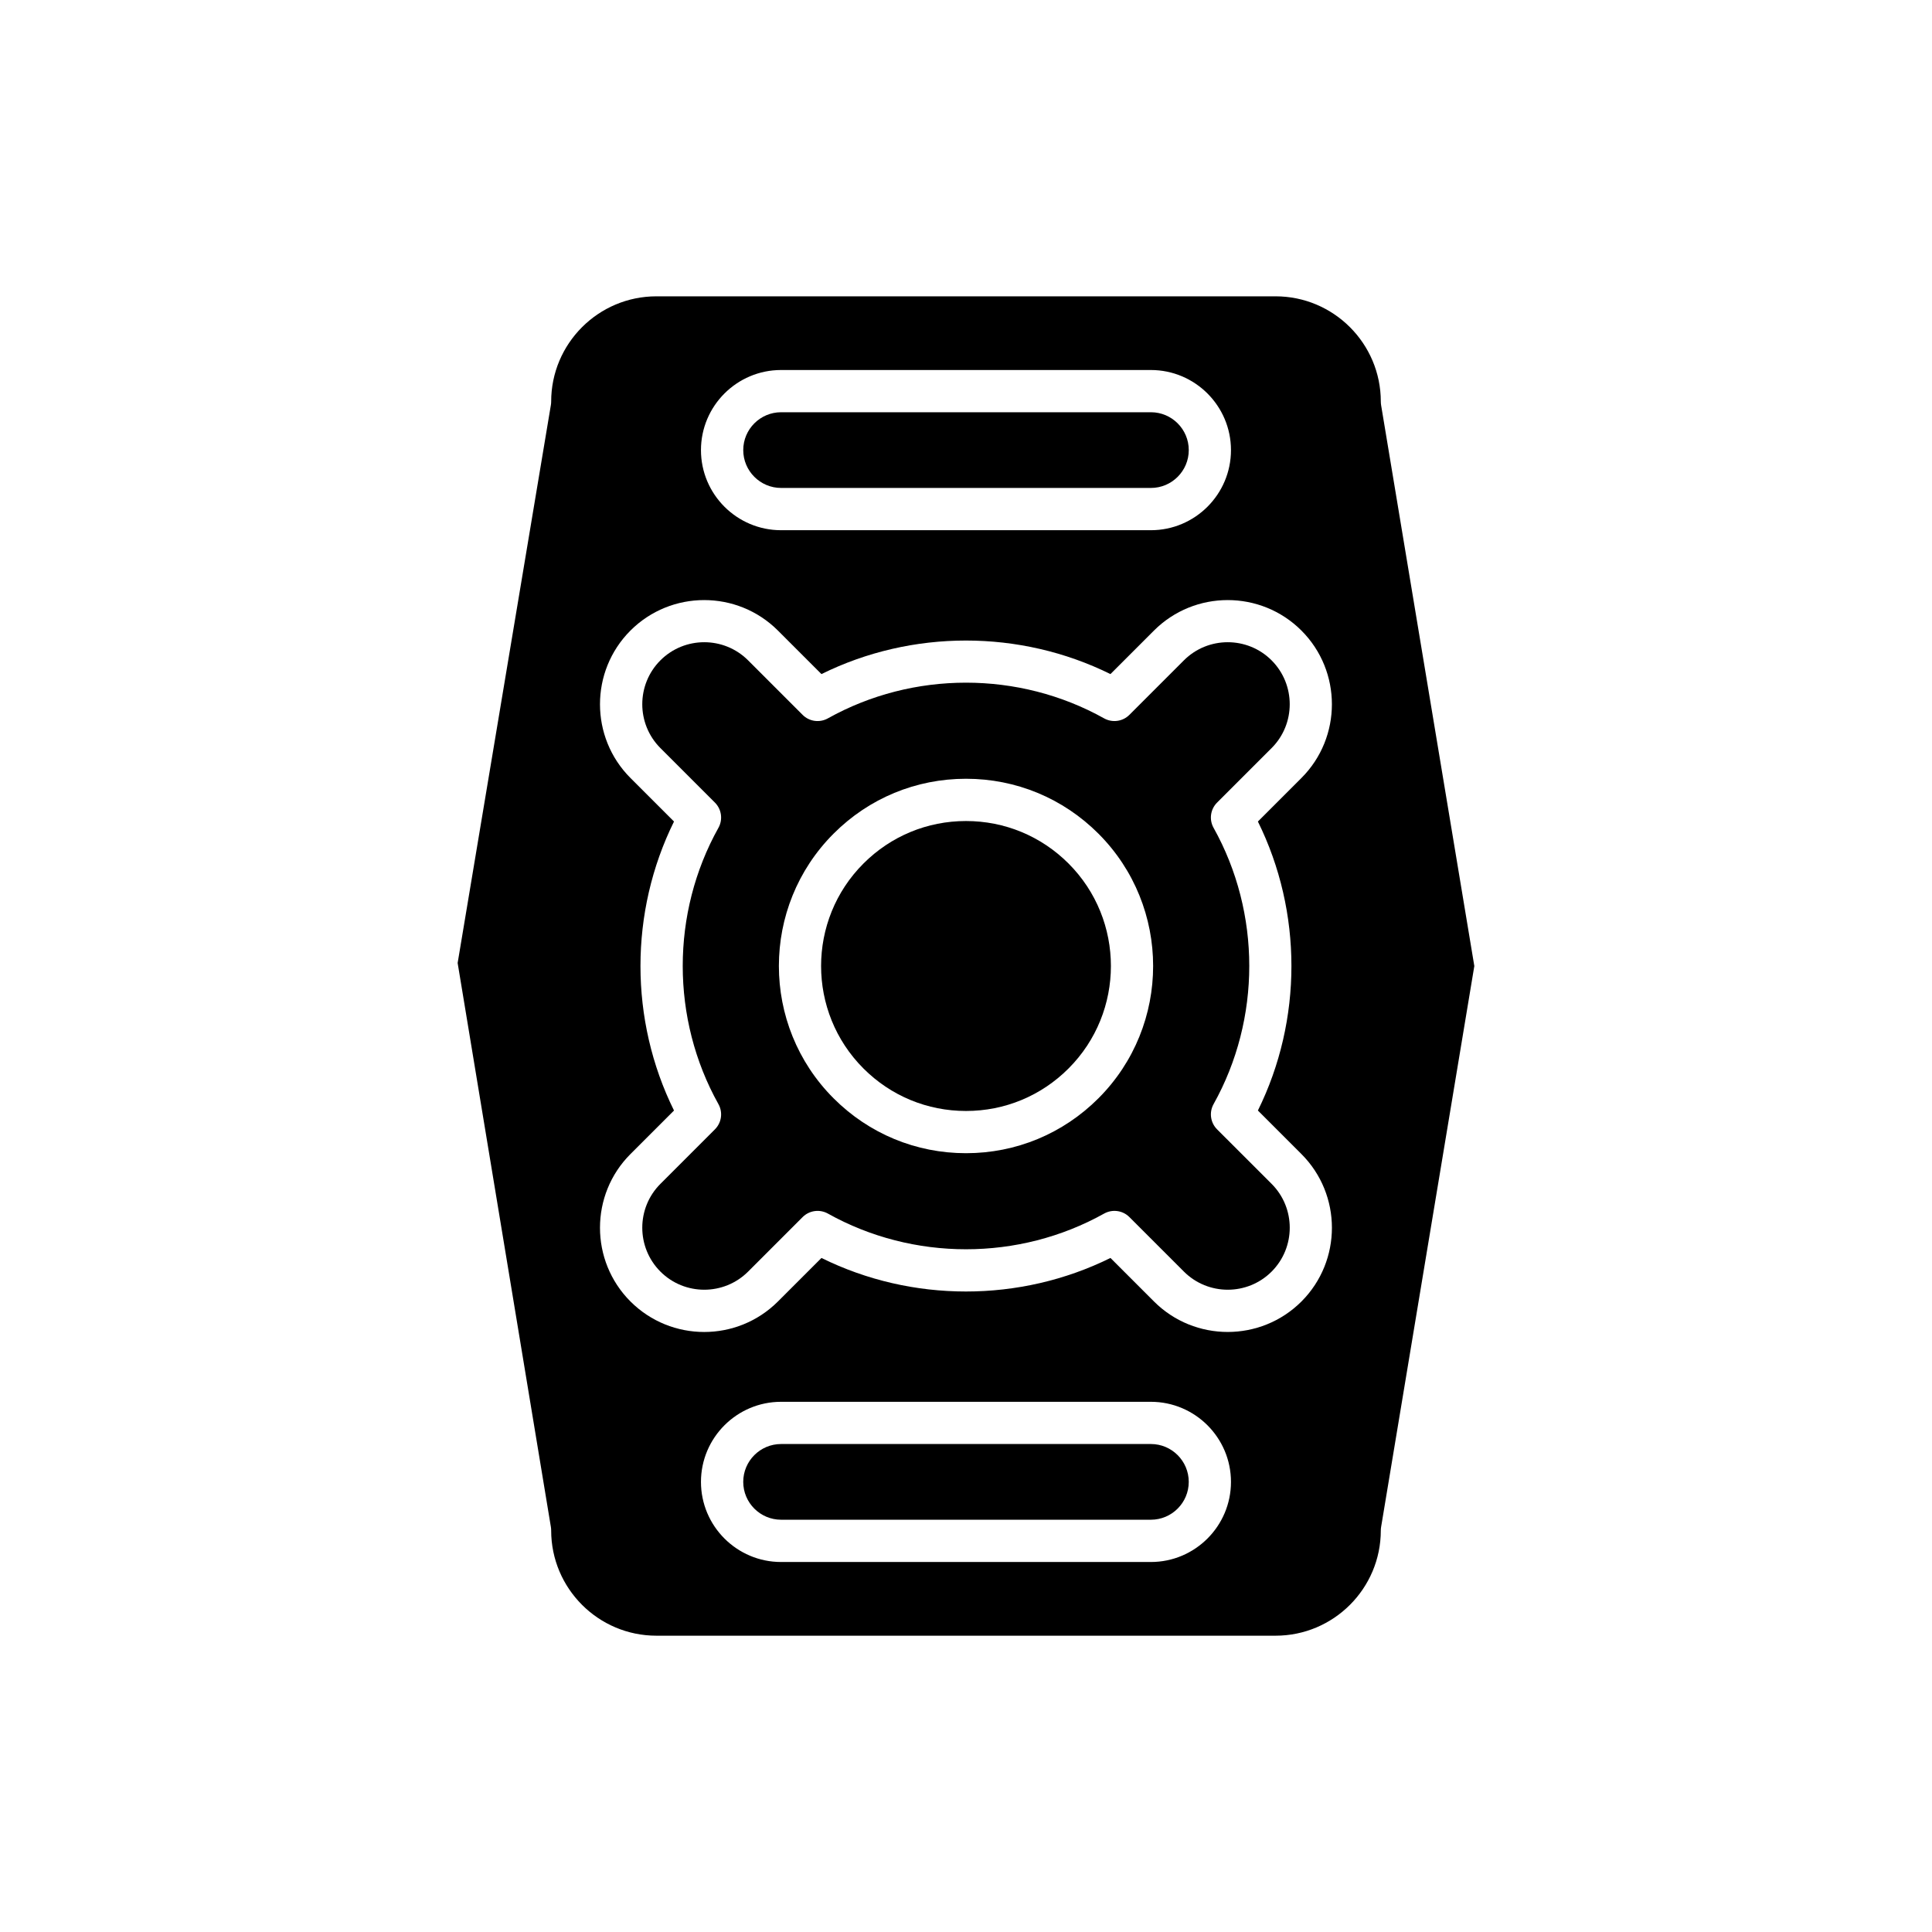
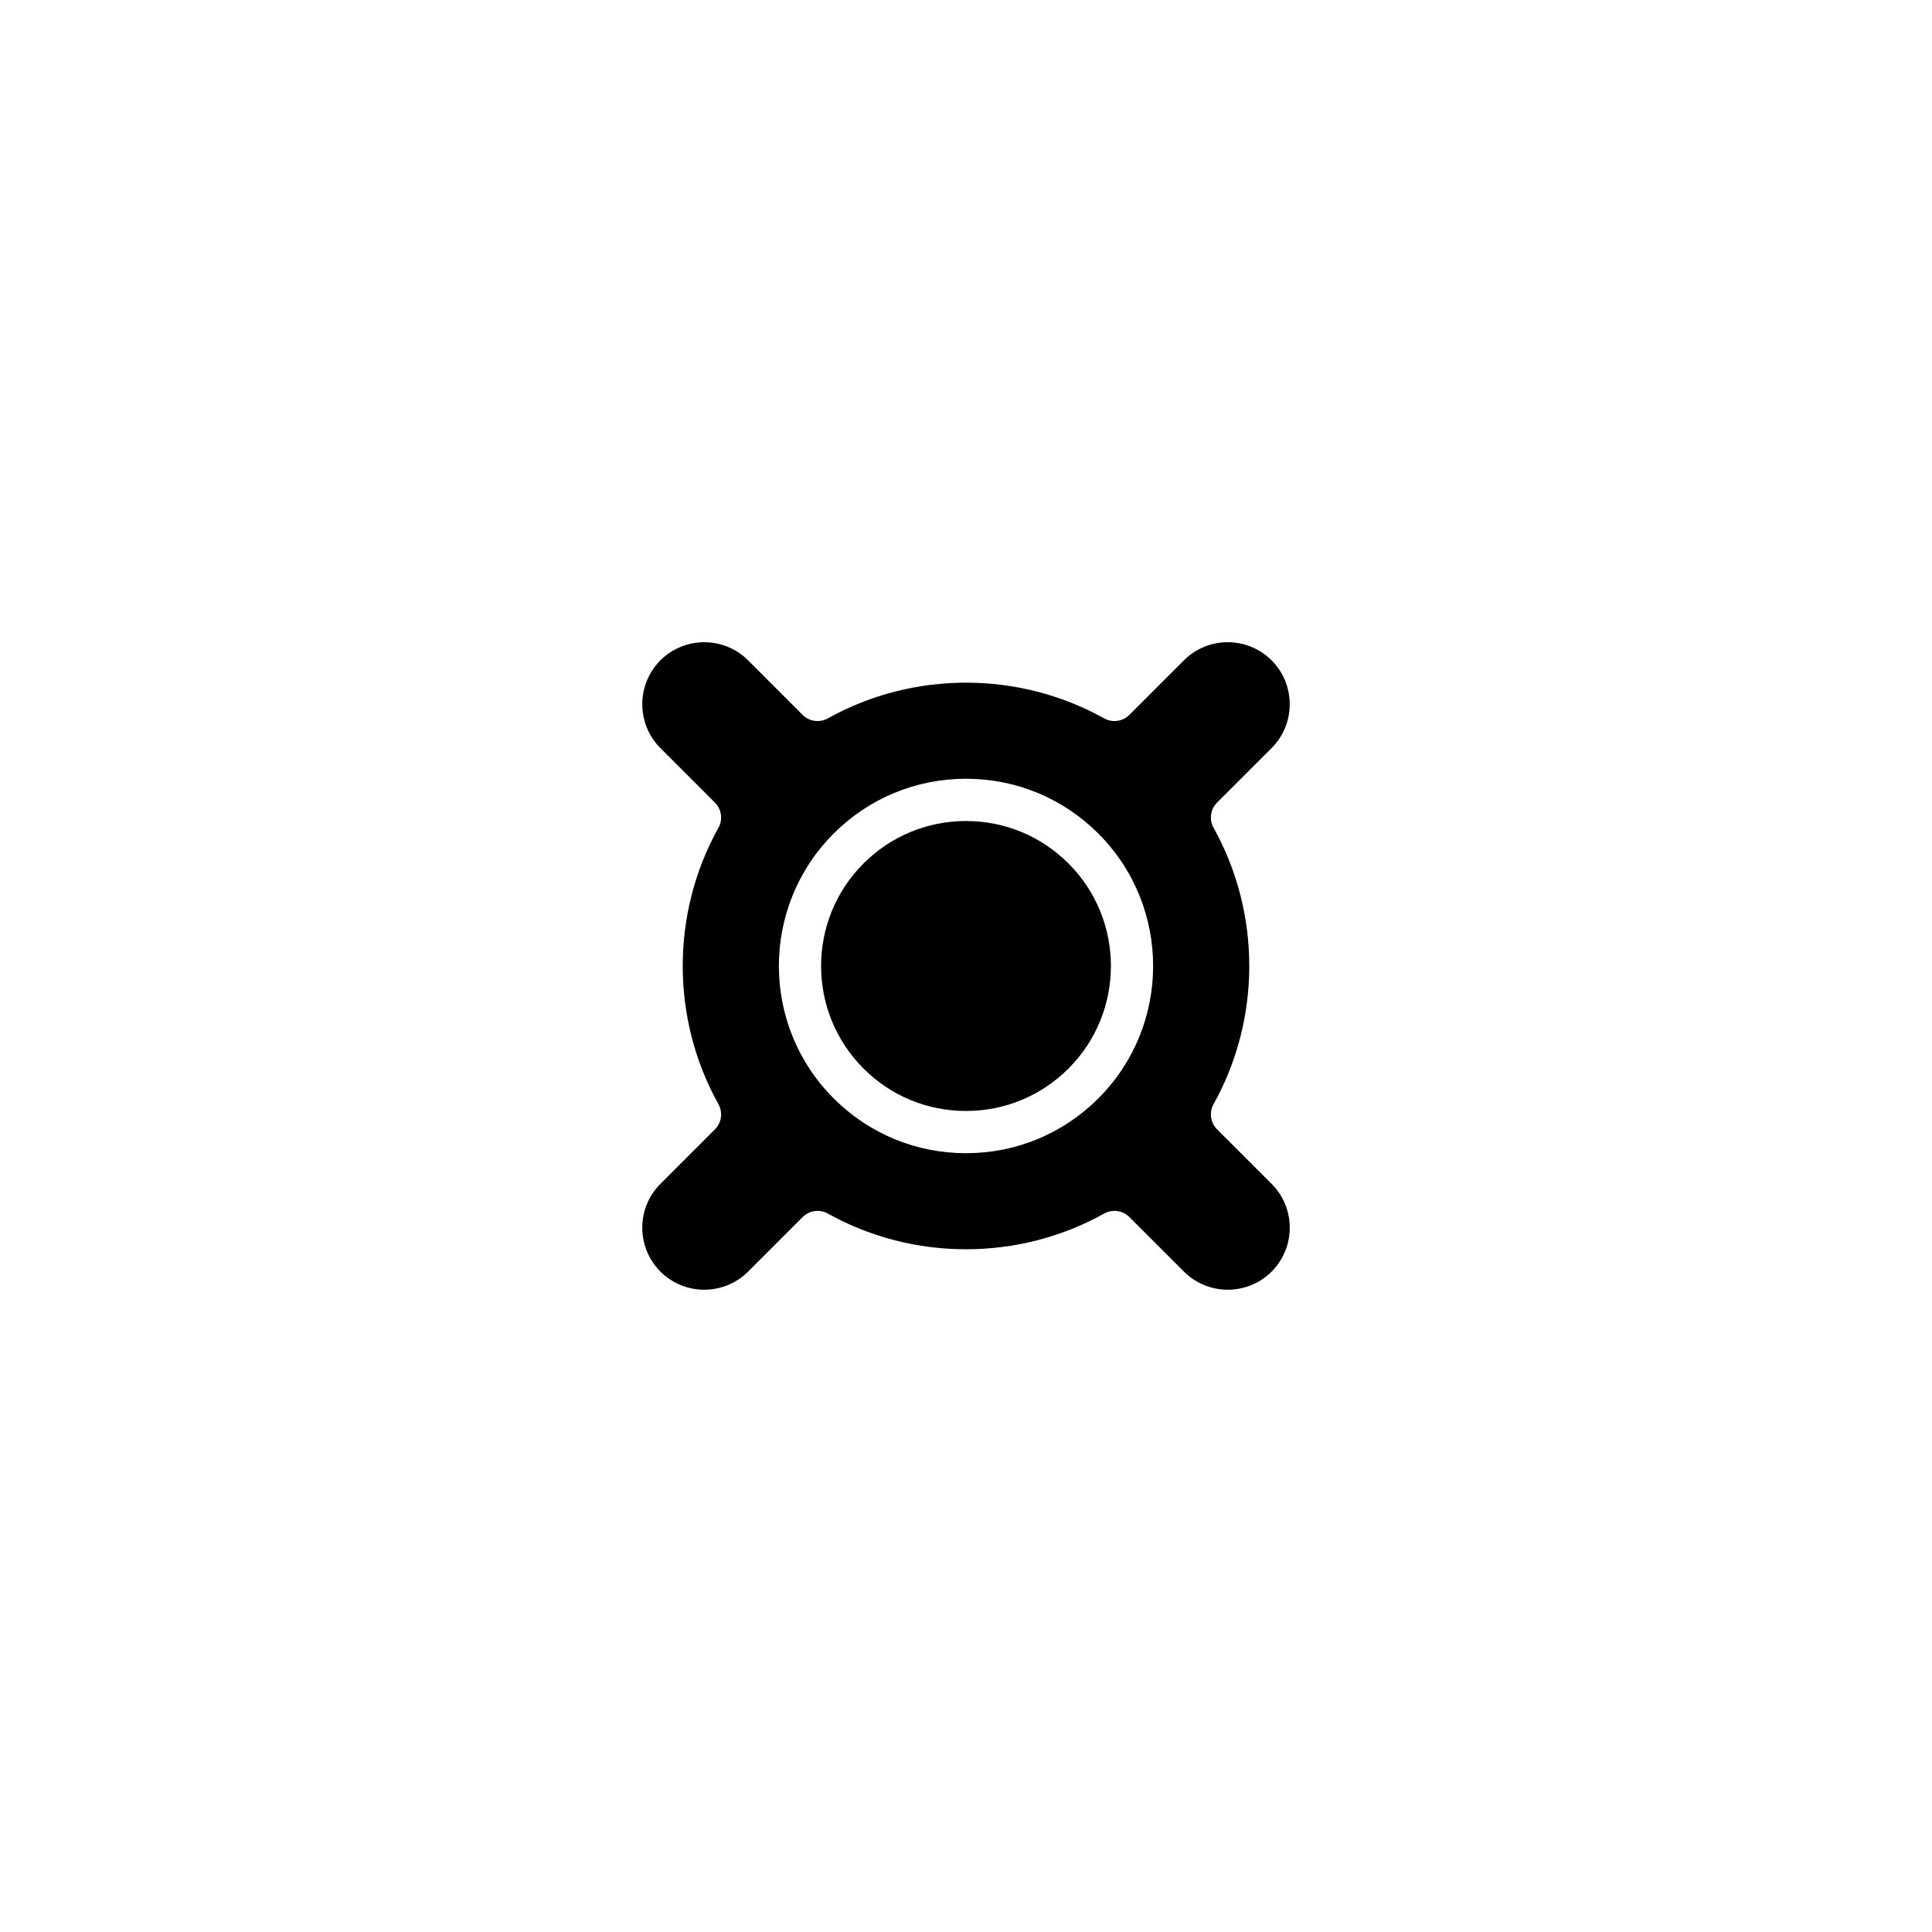
<svg xmlns="http://www.w3.org/2000/svg" fill="#000000" width="800px" height="800px" version="1.1" viewBox="144 144 512 512">
  <g>
    <path d="m400 361.58c-10.262 0-19.91 3.996-27.168 11.258-14.98 14.977-14.98 39.348 0 54.328 7.258 7.258 16.906 11.254 27.168 11.254s19.91-3.996 27.168-11.258c14.98-14.977 14.98-39.348 0-54.328-7.262-7.258-16.91-11.254-27.168-11.254z" />
-     <path d="m449 526.68h-98.004c-5.531 0-10.031 4.5-10.031 10.031s4.5 10.031 10.031 10.031h98.004c5.531 0 10.031-4.5 10.031-10.031s-4.5-10.031-10.031-10.031z" />
-     <path d="m351 273.31h98.004c5.531 0 10.031-4.5 10.031-10.031s-4.5-10.031-10.031-10.031h-98.004c-5.531 0-10.031 4.5-10.031 10.031s4.5 10.031 10.031 10.031z" />
    <path d="m466.54 443.29c-1.77-1.77-2.152-4.5-0.93-6.688 12.613-22.582 12.613-50.637 0-73.219-1.223-2.188-0.844-4.914 0.93-6.688l14.449-14.449c6.406-6.406 6.402-16.832-0.004-23.246-6.402-6.406-16.836-6.406-23.242 0l-14.449 14.449c-1.77 1.77-4.5 2.144-6.688 0.93-22.578-12.617-50.637-12.617-73.215 0-2.188 1.215-4.922 0.844-6.688-0.93l-14.449-14.449c-3.203-3.203-7.414-4.805-11.621-4.805-4.211 0-8.418 1.602-11.621 4.805-6.402 6.414-6.406 16.836 0 23.246l14.449 14.449c1.77 1.77 2.152 4.5 0.93 6.688-12.613 22.582-12.613 50.637 0 73.219 1.223 2.188 0.844 4.914-0.93 6.688l-14.449 14.449c-6.406 6.406-6.402 16.832 0.004 23.246 6.402 6.406 16.836 6.406 23.242 0l14.449-14.449c1.77-1.77 4.5-2.144 6.688-0.93 22.578 12.617 50.637 12.617 73.215 0 2.188-1.215 4.922-0.844 6.688 0.93l14.449 14.449c6.406 6.406 16.836 6.406 23.246 0 6.402-6.414 6.406-16.836 0-23.246zm-31.457-8.215c-9.371 9.375-21.832 14.535-35.082 14.535s-25.711-5.16-35.082-14.535c-19.344-19.34-19.344-50.816 0-70.16 9.367-9.375 21.828-14.535 35.082-14.535 13.25 0 25.711 5.16 35.082 14.535 19.344 19.344 19.344 50.82 0 70.16z" />
-     <path d="m509.93 250.42c0-15.379-12.512-27.891-27.887-27.891h-164.09c-15.379 0-27.887 12.512-27.887 27.891 0 0.312-0.023 0.617-0.078 0.922l-24.707 147.86 24.711 149.47c0.051 0.301 0.074 0.605 0.074 0.914 0 15.379 12.512 27.891 27.887 27.891h164.09c15.379 0 27.887-12.512 27.887-27.891 0-0.305 0.023-0.613 0.078-0.918l24.703-148.66-24.707-148.66c-0.051-0.309-0.074-0.613-0.074-0.922zm-158.94-8.363h98.004c11.703 0 21.227 9.523 21.227 21.227s-9.523 21.227-21.227 21.227h-98.004c-11.703 0-21.227-9.523-21.227-21.227s9.523-21.227 21.227-21.227zm98.004 315.89h-98.004c-11.703 0-21.227-9.523-21.227-21.227s9.523-21.227 21.227-21.227h98.004c11.703 0 21.227 9.523 21.227 21.227s-9.523 21.227-21.227 21.227zm39.906-69.039c-10.777 10.77-28.305 10.77-39.078 0l-11.535-11.535c-23.977 11.852-52.613 11.852-76.59 0l-11.535 11.535c-5.387 5.383-12.461 8.082-19.539 8.082s-14.148-2.695-19.539-8.082c-10.773-10.773-10.77-28.305 0-39.074l11.535-11.535c-11.848-23.977-11.848-52.609 0-76.586l-11.535-11.535c-10.77-10.77-10.773-28.301-0.004-39.074 10.777-10.77 28.305-10.77 39.078 0l11.535 11.535c23.977-11.852 52.613-11.852 76.59 0l11.535-11.535c10.773-10.77 28.301-10.77 39.074 0 10.773 10.773 10.77 28.305 0 39.074l-11.535 11.535c11.848 23.977 11.848 52.609 0 76.586l11.535 11.535c10.773 10.77 10.777 28.301 0.008 39.074z" />
  </g>
</svg>